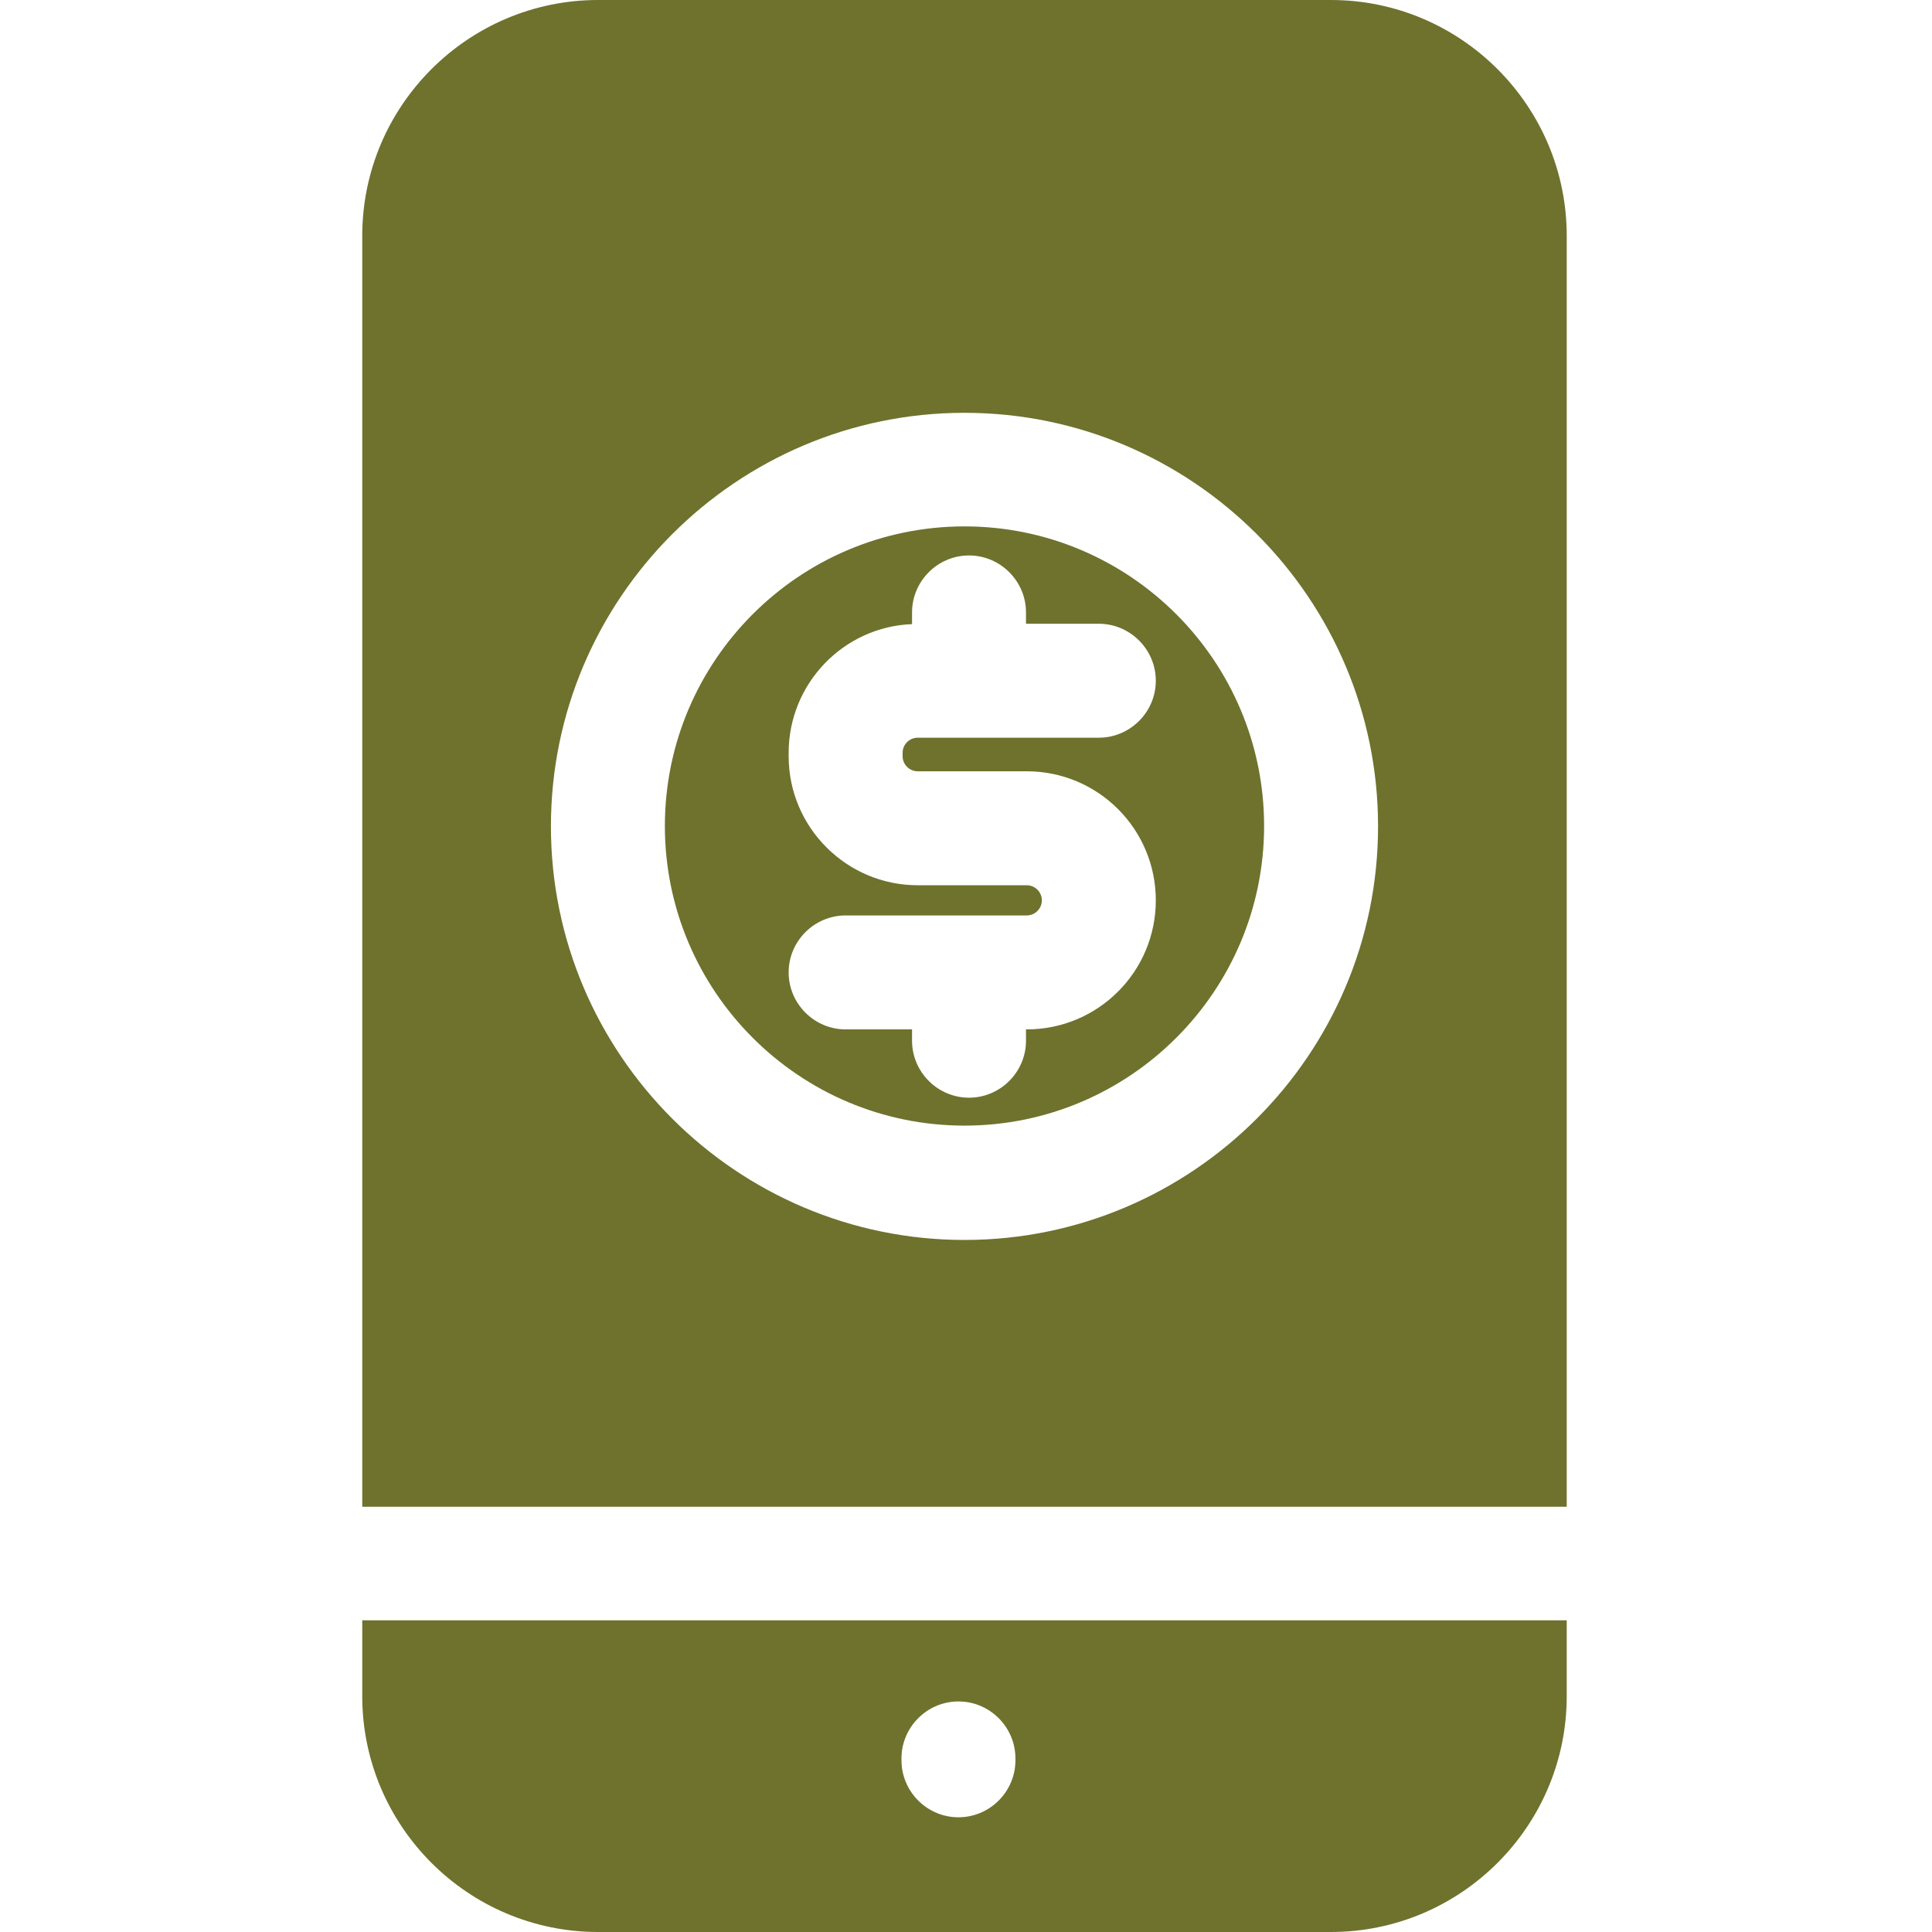
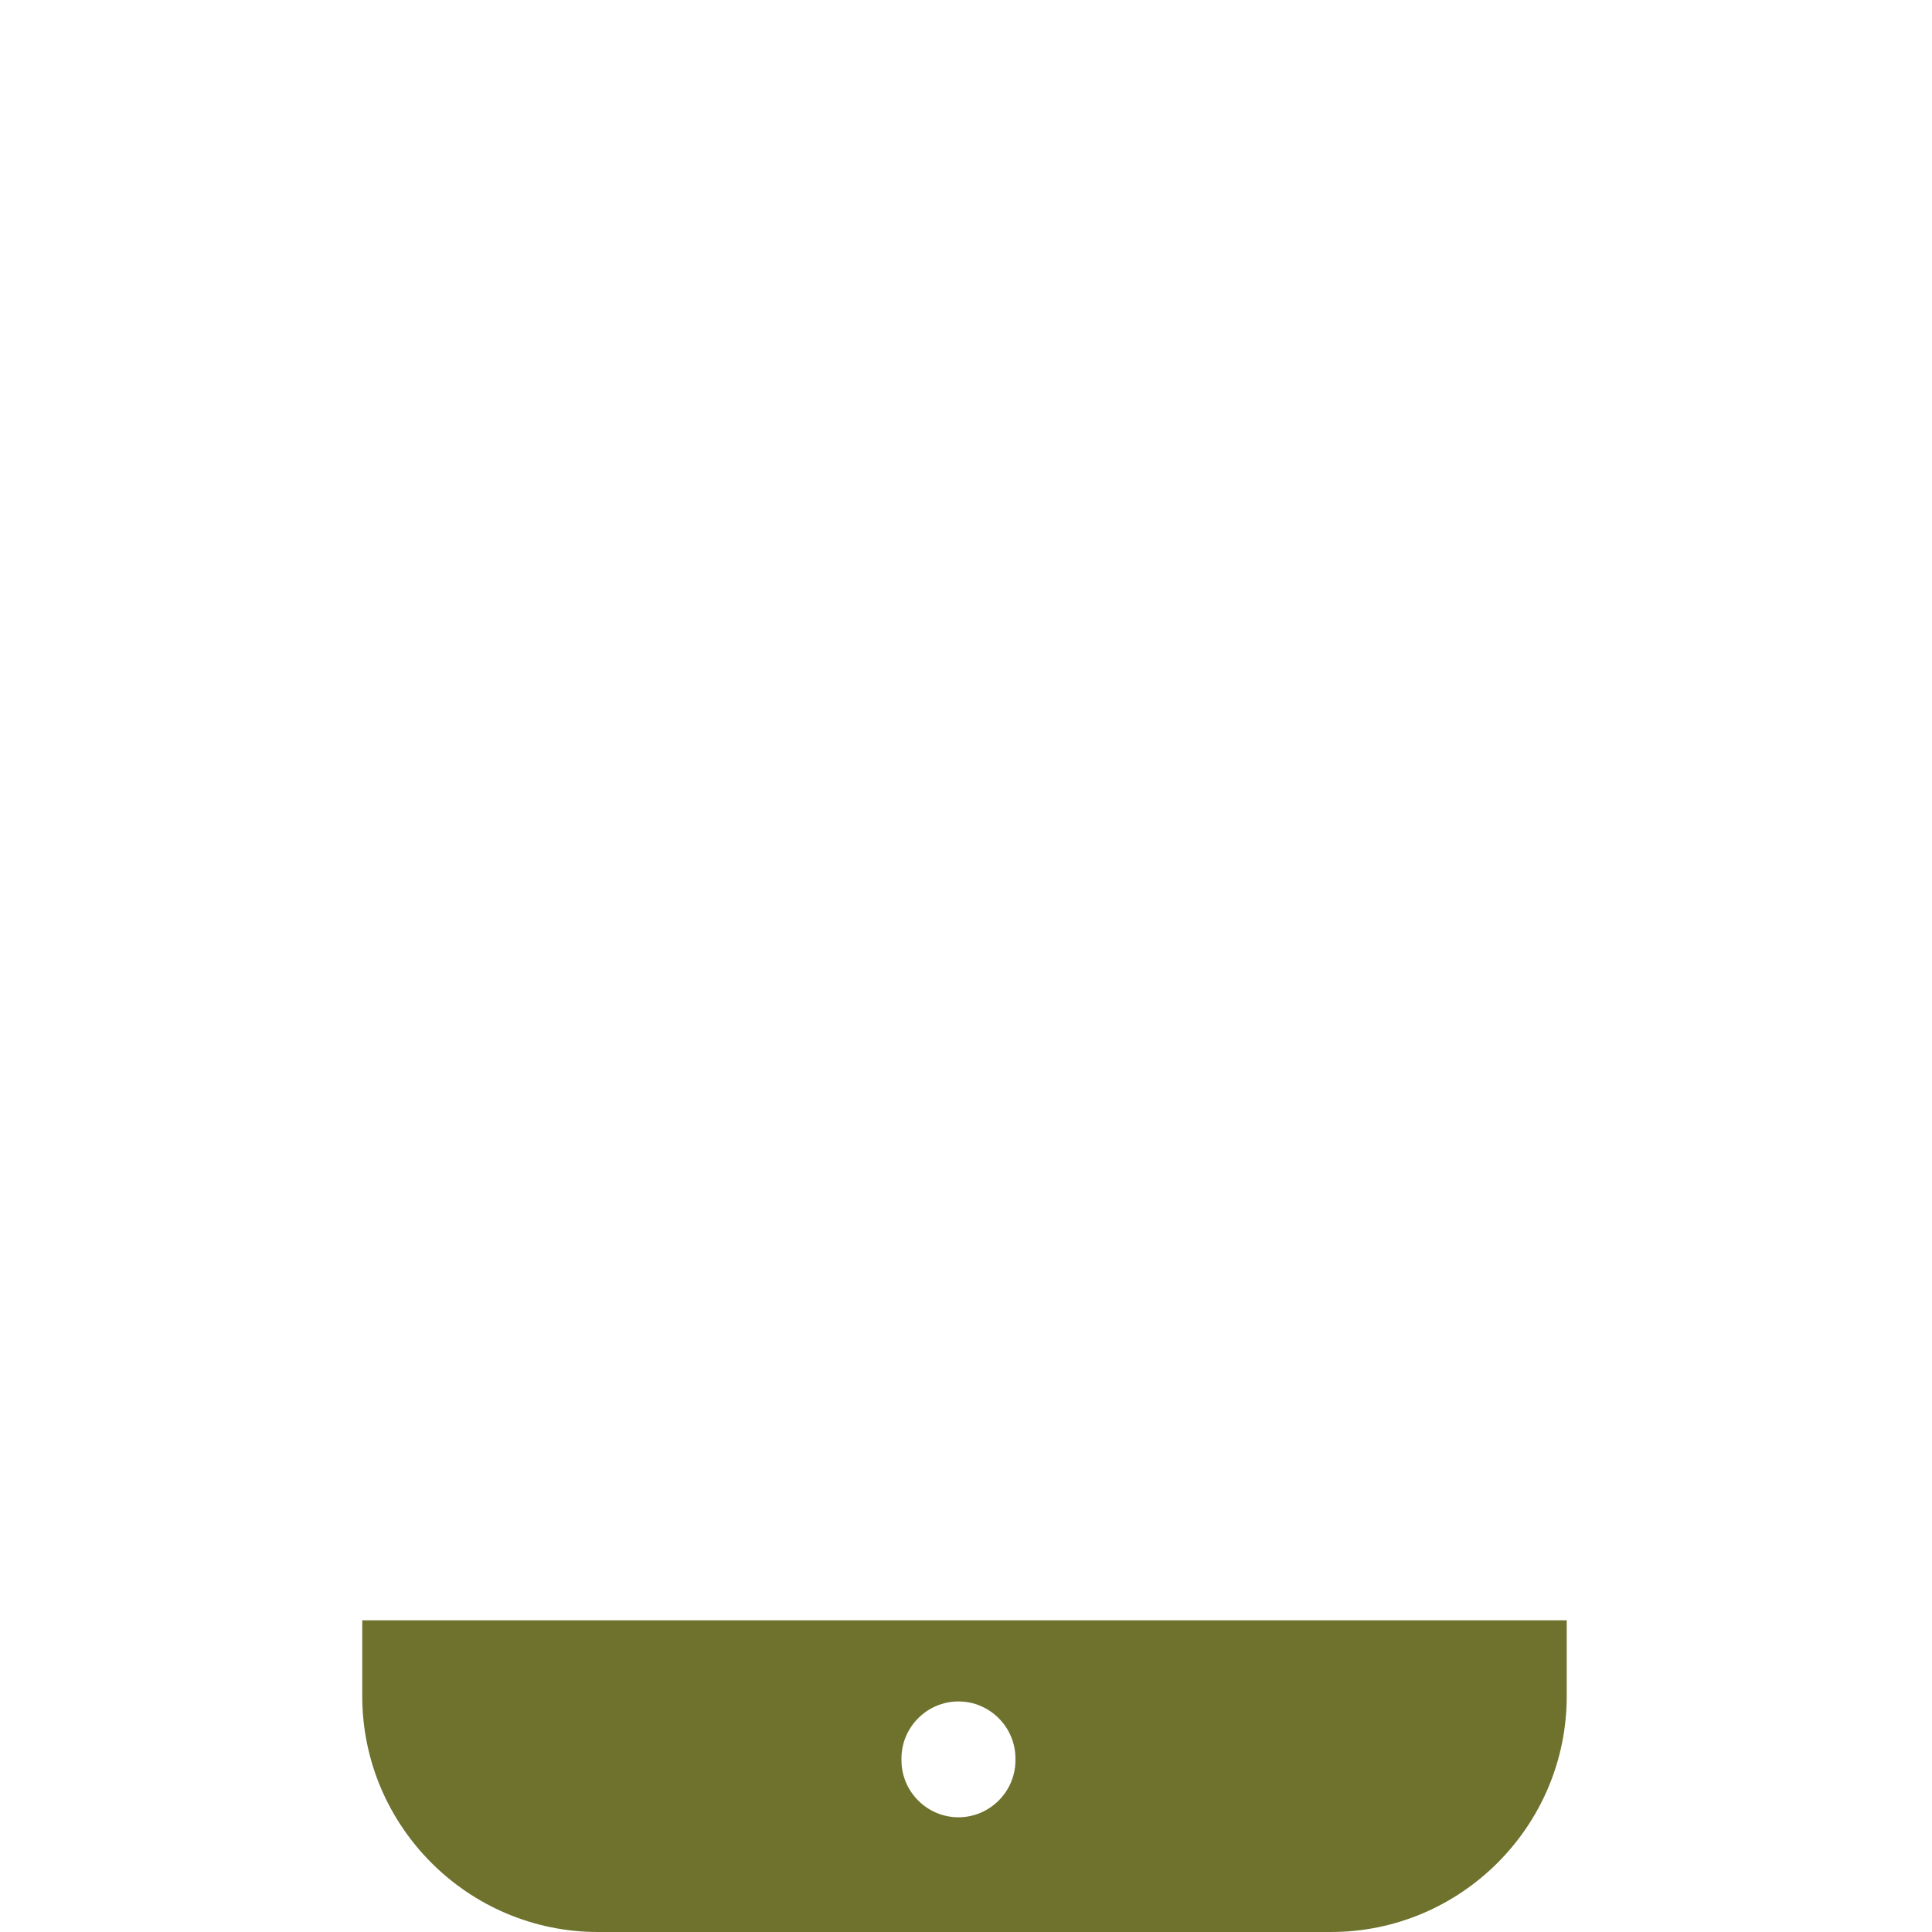
<svg xmlns="http://www.w3.org/2000/svg" id="Layer_1" data-name="Layer 1" version="1.1" viewBox="0 0 512 512">
  <path d="M96,429.4v20.1c0,34.4,28,62.5,62.5,62.5h194.2c34.4,0,62.5-28,62.5-62.5v-20.1H96ZM238.9,466c0-8.3,6.8-15.1,15.1-15.1s15.1,6.8,15.1,15.1v.5c0,8.3-6.8,15.1-15.1,15.1s-15.1-6.8-15.1-15.1v-.5Z" fill="#6e722d" stroke-width="0" />
-   <path d="M415.2,399.3V62.5c0-34.4-28-62.5-62.5-62.5h-194.2c-34.4,0-62.5,28-62.5,62.5v336.8h319.2ZM255.6,328.6c-60.4,0-109.6-49.2-109.6-109.6s49.2-109.6,109.6-109.6,109.6,49.2,109.6,109.6-49.2,109.6-109.6,109.6Z" fill="#6e722d" stroke-width="0" />
-   <path d="M255.6,139.5c-43.8,0-79.4,35.6-79.4,79.4s35.6,79.4,79.4,79.4,79.4-35.6,79.4-79.4-35.6-79.4-79.4-79.4ZM243.2,204.4h28.9c18.9,0,34.2,15.3,34.2,34.2s-15.3,34.2-34.2,34.2h-.2v3c0,8.3-6.8,15.1-15.1,15.1s-15.1-6.8-15.1-15.1v-3h-17.6c-8.3,0-15.1-6.8-15.1-15.1s6.8-15.1,15.1-15.1h48c2.2,0,4-1.8,4-4s-1.8-4-4-4h-28.9c-18.8,0-34.2-15.3-34.2-34.2v-.9c0-18.3,14.5-33.4,32.7-34.1v-3.1c0-8.3,6.8-15.1,15.1-15.1s15.1,6.8,15.1,15.1v3h19.3c8.3,0,15.1,6.8,15.1,15.1s-6.8,15.1-15.1,15.1h-48c-2.2,0-4,1.8-4,4v.9c0,2.2,1.8,4,4,4Z" fill="#6e722d" stroke-width="0" />
</svg>